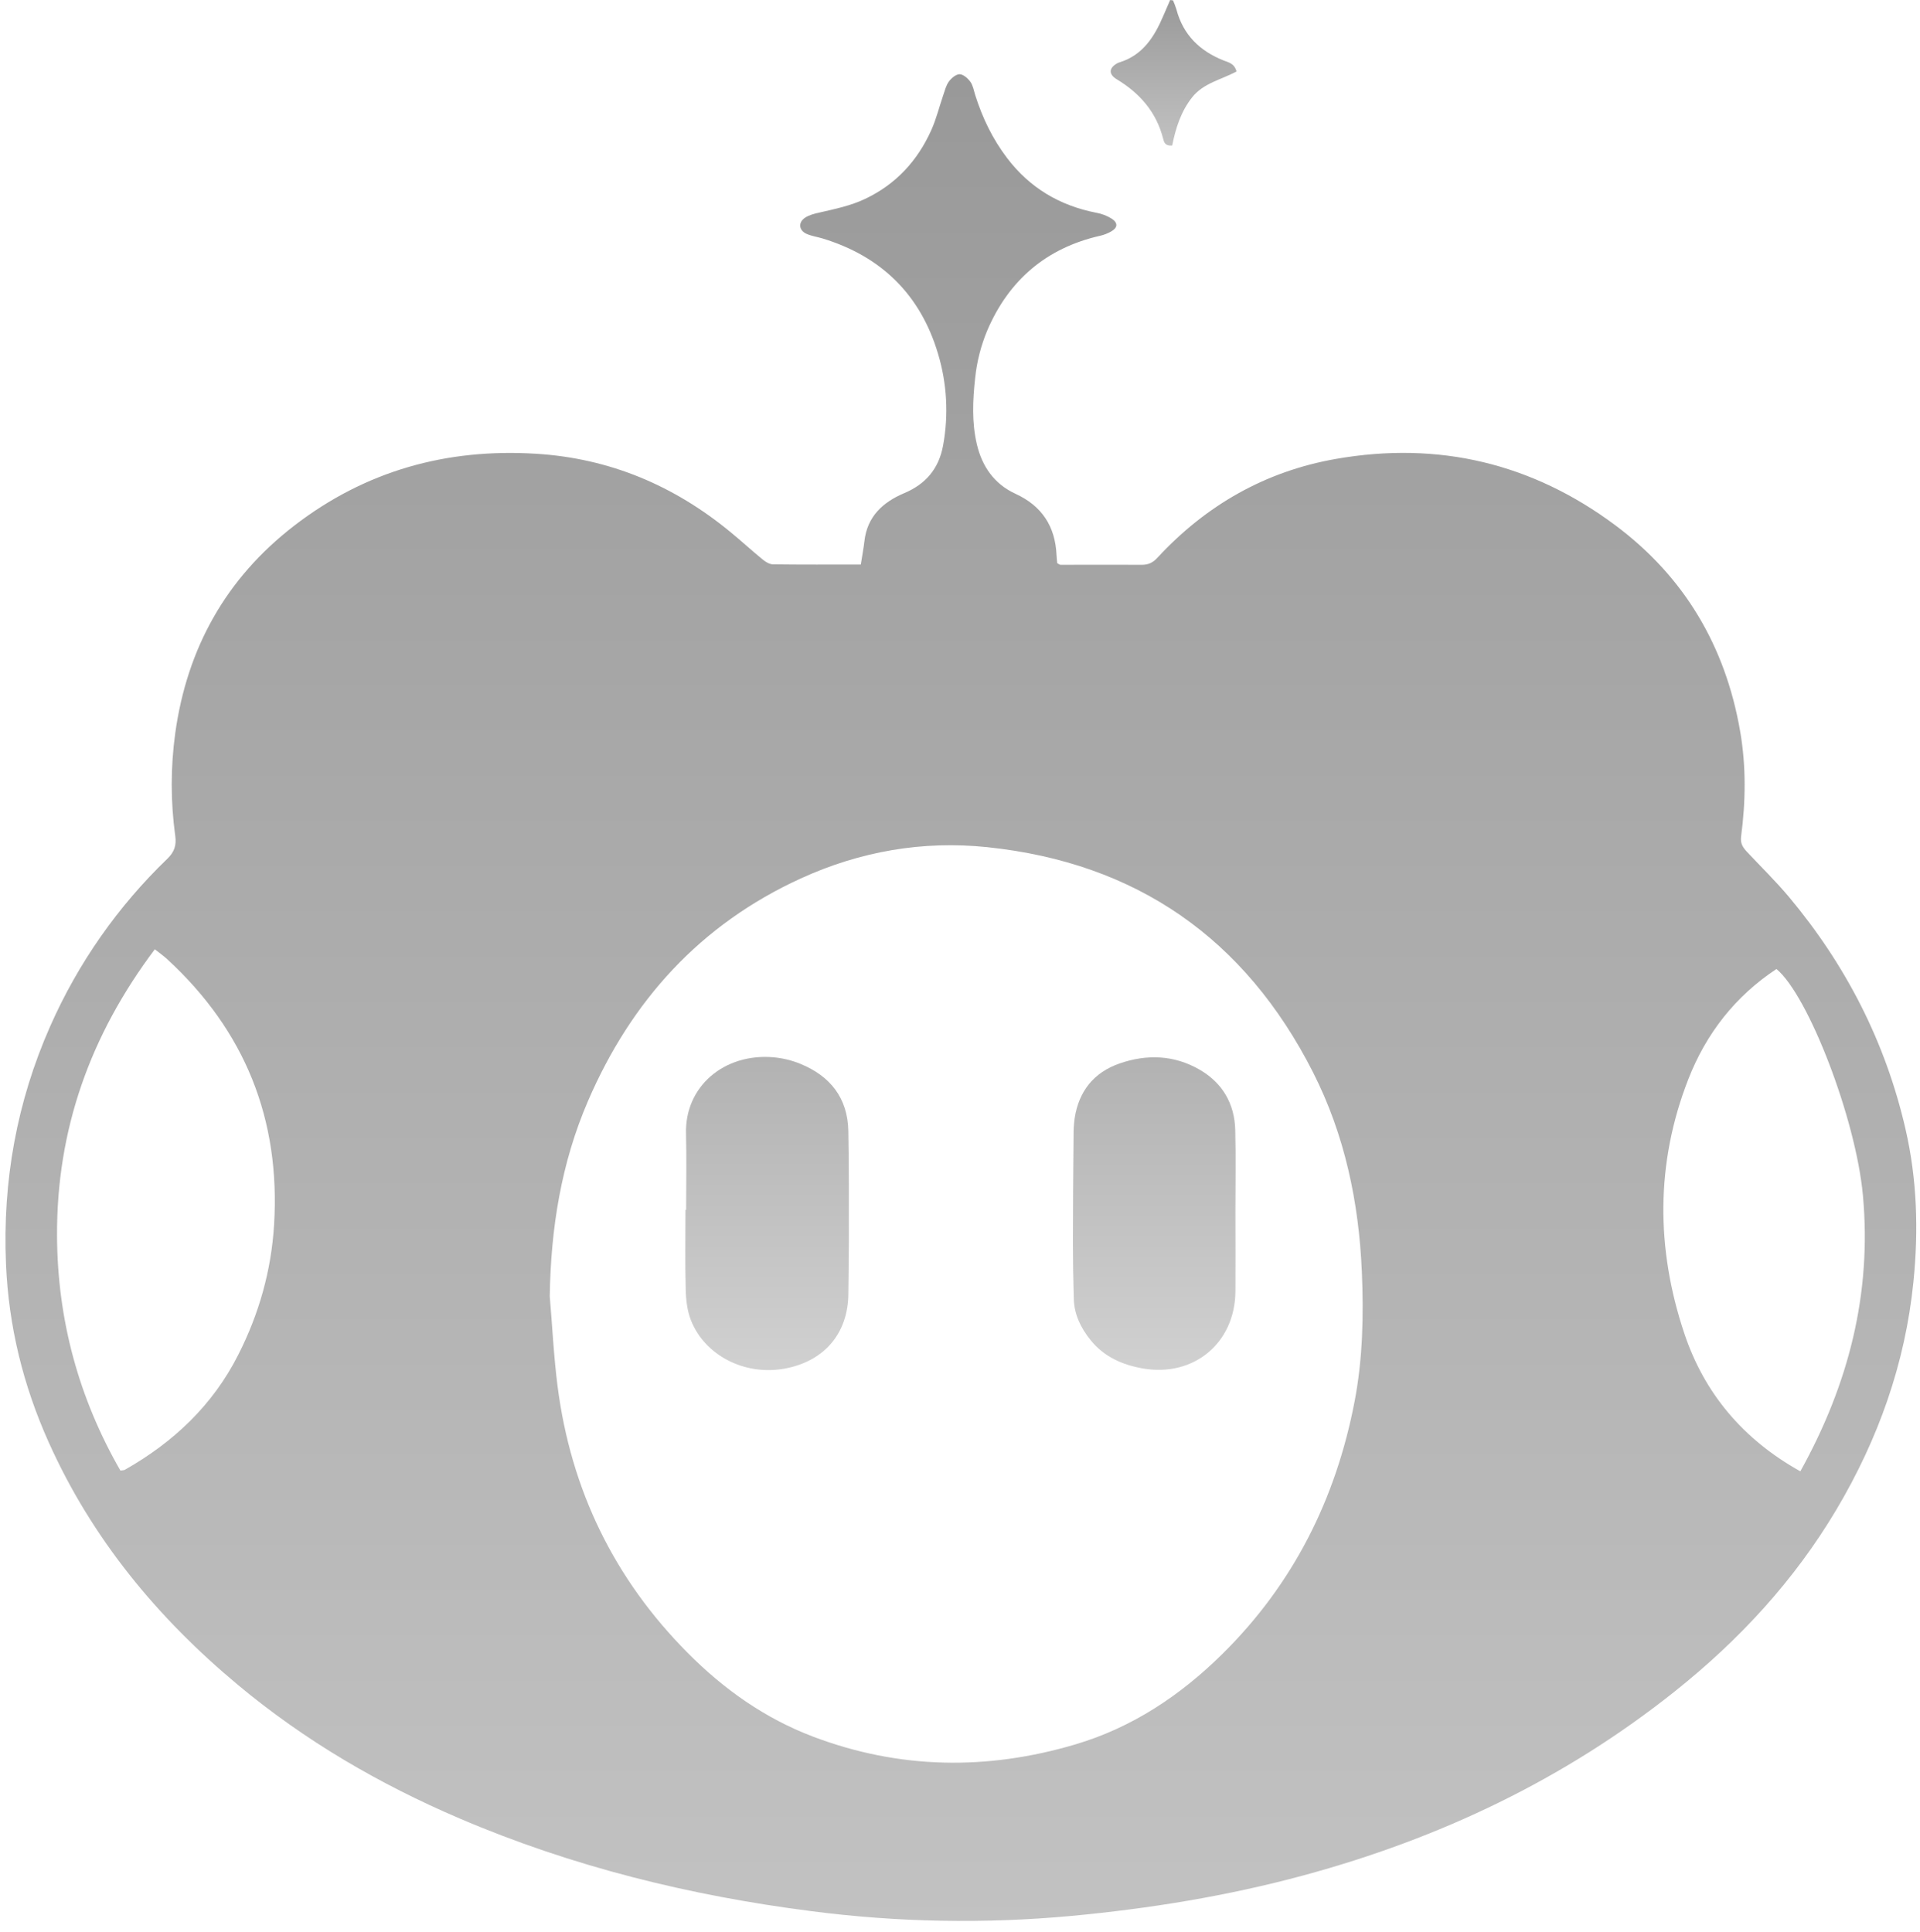
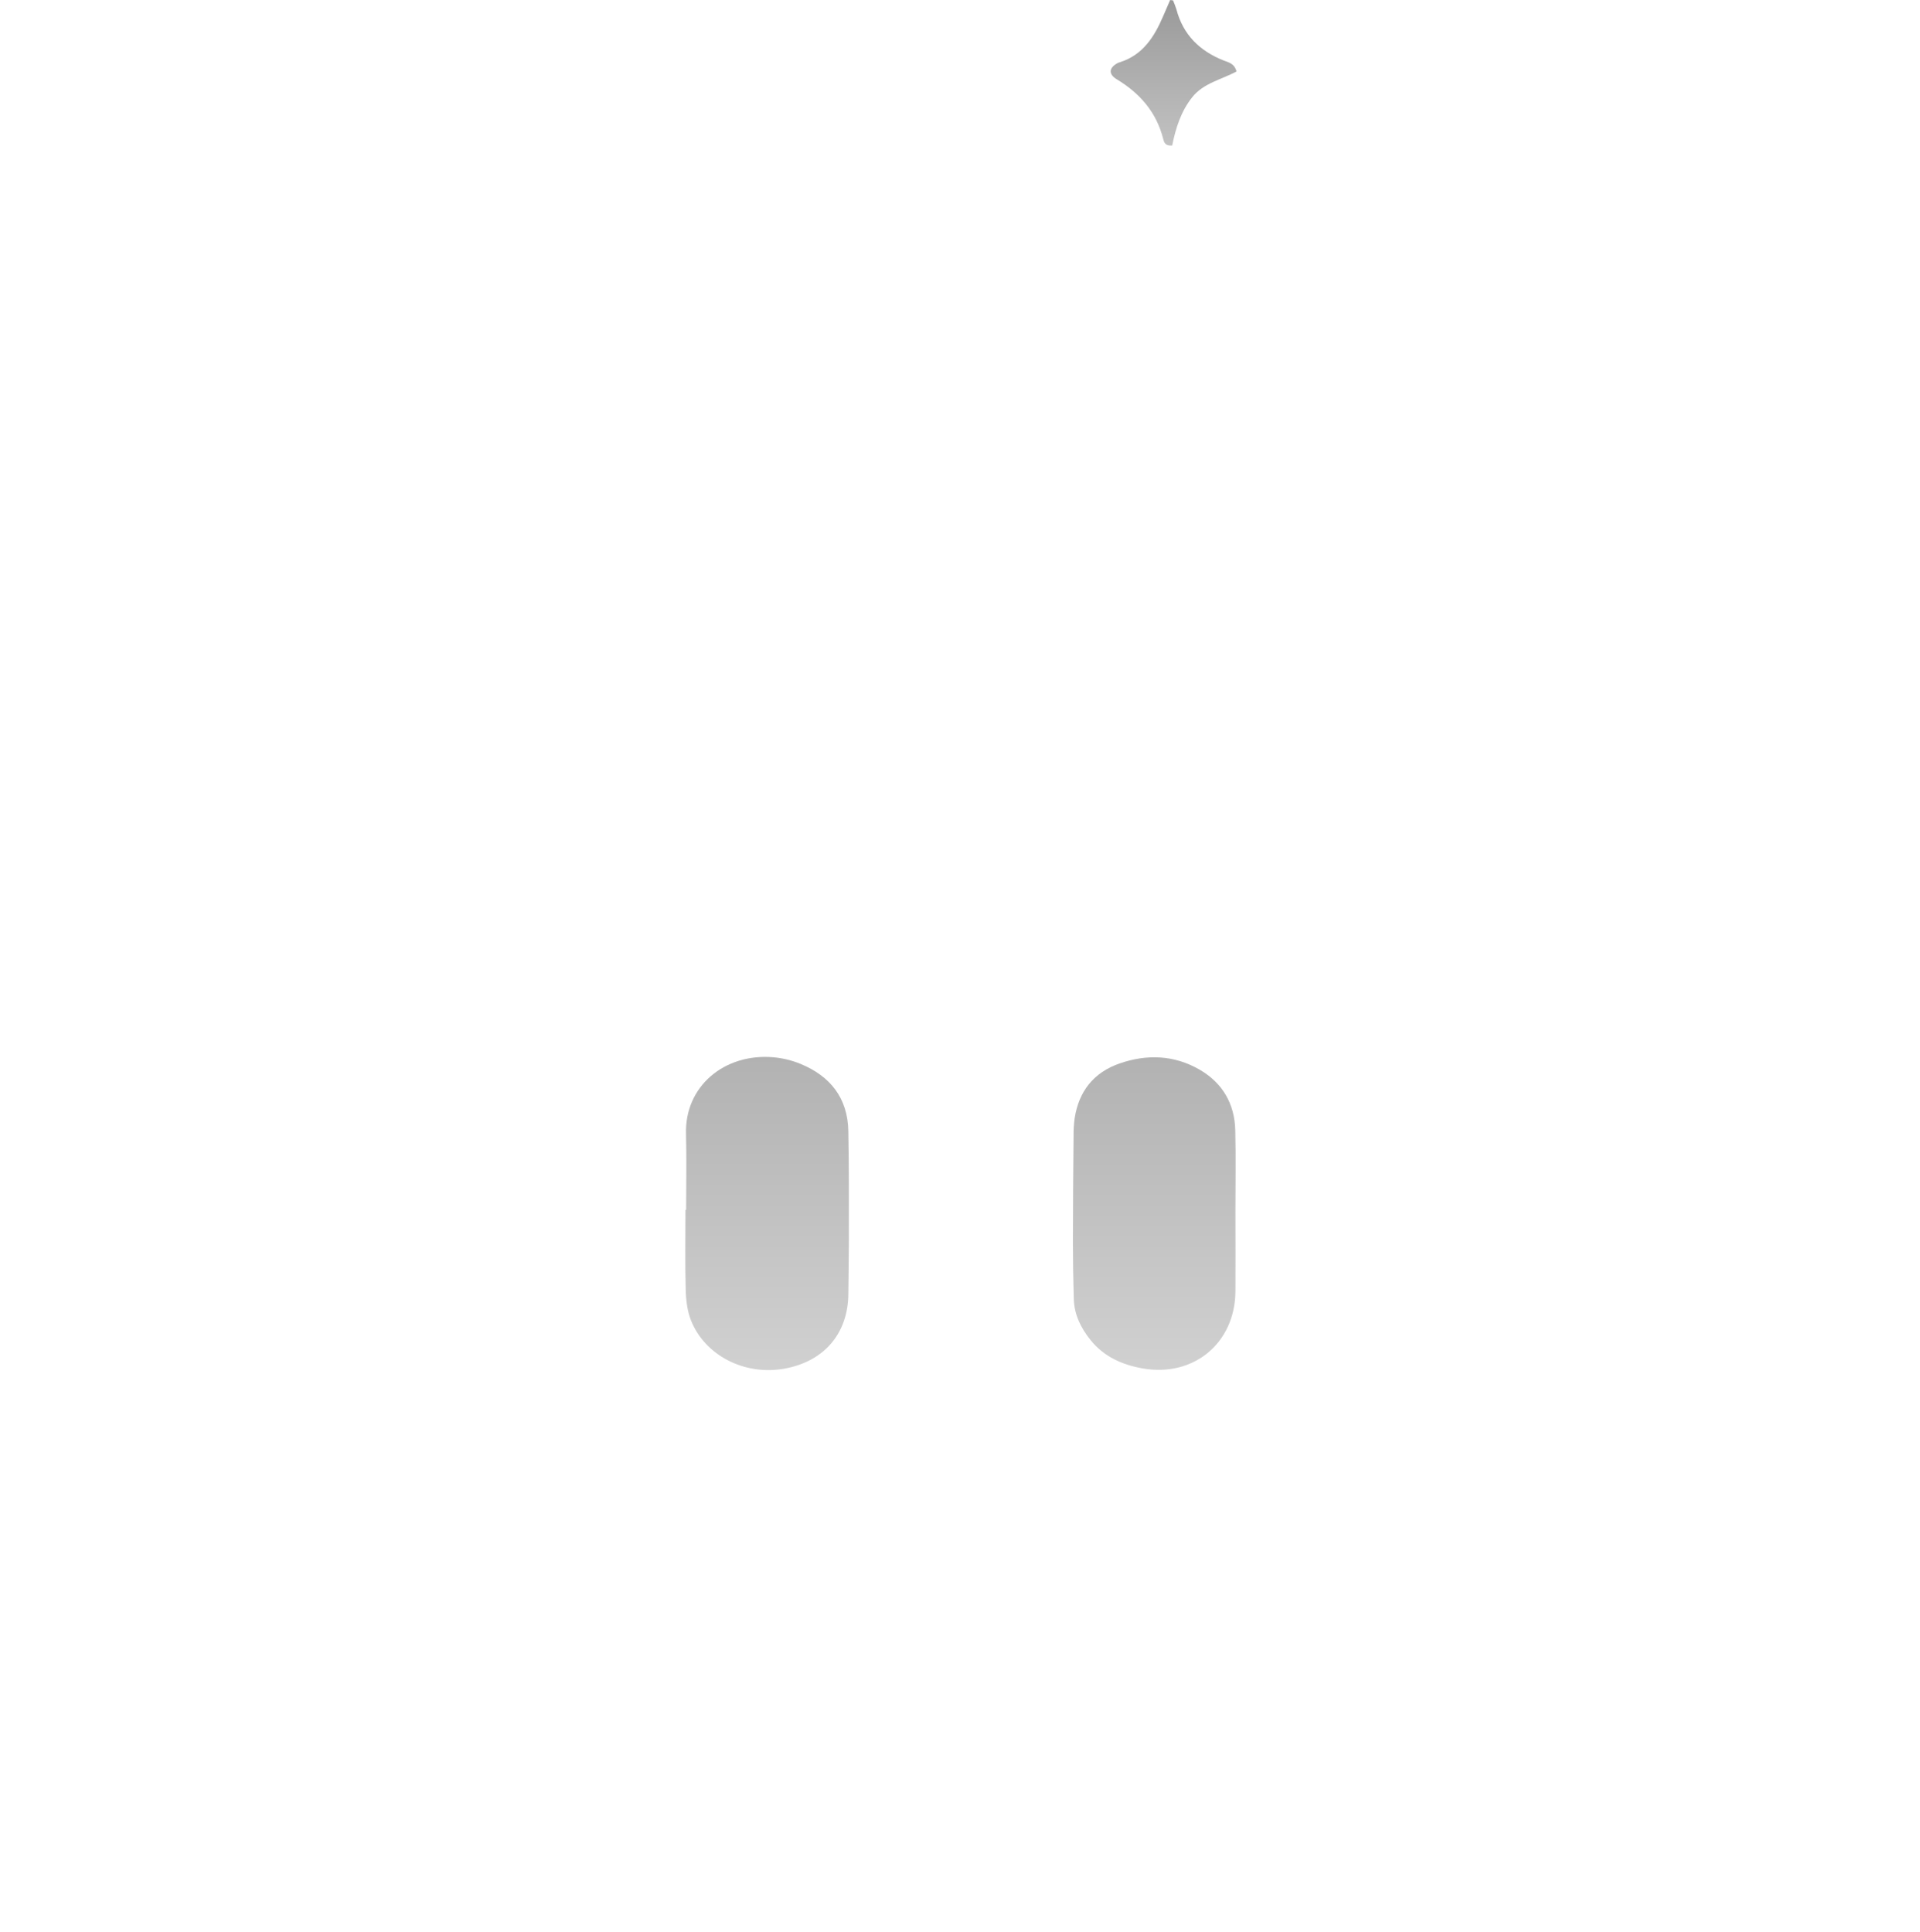
<svg xmlns="http://www.w3.org/2000/svg" width="157" height="158" viewBox="0 0 157 158" fill="none">
-   <path d="M70.388 46.17C70.504 45.429 70.617 44.85 70.684 44.26C70.911 42.235 72.199 41.066 73.941 40.331C75.71 39.586 76.772 38.316 77.116 36.441C77.578 33.937 77.436 31.358 76.7 28.919C75.267 24.114 72.079 20.973 67.27 19.504C66.834 19.371 66.37 19.31 65.957 19.128C65.323 18.848 65.248 18.194 65.824 17.809C66.16 17.584 66.591 17.474 66.995 17.386C68.265 17.092 69.535 16.837 70.726 16.273C73.265 15.074 75.031 13.146 76.161 10.623C76.561 9.73 76.796 8.762 77.114 7.832C77.251 7.434 77.352 6.999 77.591 6.668C77.796 6.387 78.18 6.063 78.476 6.07C78.772 6.078 79.149 6.412 79.354 6.7C79.56 6.988 79.631 7.415 79.747 7.784C80.335 9.643 81.168 11.371 82.357 12.933C84.215 15.373 86.66 16.817 89.651 17.401C90.098 17.48 90.525 17.645 90.908 17.886C91.437 18.239 91.397 18.627 90.854 18.933C90.579 19.089 90.282 19.206 89.974 19.278C85.563 20.276 82.493 22.909 80.731 27.023C80.216 28.257 79.882 29.56 79.742 30.89C79.542 32.701 79.452 34.541 79.883 36.355C80.315 38.169 81.318 39.59 83.019 40.375C85.209 41.38 86.29 43.05 86.395 45.416C86.404 45.627 86.43 45.839 86.449 46.056C86.547 46.105 86.637 46.191 86.728 46.191C88.942 46.191 91.156 46.178 93.371 46.191C93.9 46.191 94.268 46.021 94.64 45.617C98.616 41.319 103.469 38.542 109.241 37.531C117.618 36.064 125.274 37.876 132.095 42.965C137.746 47.184 141.089 52.857 142.292 59.798C142.79 62.669 142.749 65.548 142.37 68.423C142.292 69.018 142.55 69.346 142.892 69.71C144.025 70.916 145.212 72.079 146.278 73.346C150.943 78.92 154.178 85.226 155.812 92.326C156.764 96.452 156.886 100.619 156.464 104.822C155.791 111.525 153.578 117.713 150.159 123.47C146.721 129.259 142.214 134.131 136.96 138.319C127.927 145.523 117.716 150.361 106.603 153.371C100.36 155.063 94 156.093 87.575 156.693C80.511 157.345 73.397 157.214 66.362 156.303C56.436 155.034 46.787 152.661 37.573 148.716C31.029 145.916 24.923 142.359 19.445 137.788C12.862 132.296 7.512 125.826 3.982 117.952C1.9 113.312 0.702 108.468 0.49 103.361C0.204 96.59 1.372 90.11 4.111 83.917C6.383 78.776 9.636 74.128 13.686 70.231C14.267 69.668 14.433 69.126 14.332 68.373C13.946 65.577 13.946 62.742 14.332 59.946C15.304 52.998 18.478 47.294 24.057 42.993C29.893 38.495 36.525 36.656 43.843 37.11C49.858 37.483 55.111 39.708 59.732 43.515C60.629 44.255 61.487 45.04 62.385 45.775C62.614 45.963 62.93 46.15 63.209 46.153C65.569 46.183 67.928 46.17 70.388 46.17ZM44.954 106.021C45.165 108.477 45.28 110.944 45.595 113.385C46.685 121.848 50.225 129.134 56.249 135.192C59.189 138.154 62.545 140.529 66.454 142.015C73.519 144.701 80.704 144.801 87.918 142.667C92.574 141.292 96.509 138.669 99.948 135.273C105.753 129.546 109.229 122.596 110.762 114.636C111.438 111.12 111.512 107.558 111.359 103.999C111.113 98.307 109.962 92.81 107.369 87.699C101.821 76.765 92.94 70.561 80.734 69.284C75.45 68.732 70.331 69.626 65.484 71.842C57.275 75.594 51.624 81.831 48.084 90.038C45.885 95.125 45.036 100.492 44.954 106.021ZM9.846 120.27C10.064 120.233 10.143 120.239 10.2 120.208C14.187 117.951 17.395 114.927 19.486 110.792C21.179 107.452 22.181 103.927 22.411 100.176C22.942 91.54 20.029 84.296 13.67 78.443C13.37 78.167 13.035 77.932 12.658 77.636C7.375 84.656 4.616 92.404 4.664 101.096C4.699 107.954 6.446 114.354 9.846 120.27ZM147.216 120.329C151.153 113.241 153.072 105.789 152.331 97.749C151.752 91.467 147.855 81.383 145.263 79.248C141.891 81.47 139.509 84.538 138.056 88.258C135.374 95.123 135.411 102.129 137.726 109.049C139.352 113.913 142.501 117.703 147.216 120.329Z" fill="url(#paint0_linear_10621_5471)" fill-opacity="0.4" />
  <path d="M95.852 11.9C95.262 11.958 95.183 11.626 95.105 11.324C94.548 9.158 93.2 7.621 91.32 6.486C90.627 6.068 90.664 5.55 91.386 5.159C91.449 5.129 91.516 5.105 91.584 5.087C93.469 4.485 94.401 2.993 95.122 1.301C95.307 0.866 95.498 0.434 95.687 0L95.922 0.035C96.026 0.277 96.118 0.524 96.198 0.775C96.745 2.844 98.094 4.161 100.041 4.94C100.443 5.101 100.941 5.177 101.11 5.845C99.891 6.509 98.405 6.789 97.482 7.961C96.572 9.105 96.138 10.473 95.852 11.9Z" fill="url(#paint1_linear_10621_5471)" fill-opacity="0.4" />
  <path d="M56.105 98.945C56.105 96.868 56.15 94.791 56.096 92.716C55.99 88.85 59.217 86.133 63.217 86.465C63.987 86.532 64.743 86.715 65.459 87.008C67.892 88.008 69.316 89.8 69.368 92.49C69.427 95.48 69.409 98.473 69.412 101.465C69.412 102.908 69.378 104.351 69.37 105.794C69.356 109.066 67.372 111.364 64.112 111.938C60.869 112.51 57.627 110.848 56.494 107.965C56.196 107.2 56.093 106.322 56.071 105.491C56.014 103.311 56.052 101.127 56.052 98.945H56.105Z" fill="url(#paint2_linear_10621_5471)" fill-opacity="0.3" />
  <path d="M101.021 99.189C101.021 101.337 101.037 103.485 101.021 105.634C100.983 109.843 97.605 112.645 93.445 111.915C91.774 111.621 90.284 110.97 89.182 109.602C88.386 108.615 87.845 107.525 87.806 106.242C87.758 104.694 87.733 103.146 87.733 101.596C87.733 98.708 87.761 95.82 87.786 92.932C87.78 92.439 87.809 91.946 87.874 91.457C88.216 89.243 89.44 87.703 91.555 86.971C93.784 86.2 96.01 86.279 98.084 87.475C99.963 88.56 100.954 90.262 101.008 92.427C101.064 94.68 101.02 96.935 101.02 99.189H101.021Z" fill="url(#paint3_linear_10621_5471)" fill-opacity="0.3" />
  <defs>
    <linearGradient id="paint0_linear_10621_5471" x1="78.571" y1="6.07" x2="78.571" y2="157.1" gradientUnits="userSpaceOnUse">
      <stop />
      <stop offset="1" stop-color="#666666" />
    </linearGradient>
    <linearGradient id="paint1_linear_10621_5471" x1="95.966" y1="0" x2="95.966" y2="11.907" gradientUnits="userSpaceOnUse">
      <stop />
      <stop offset="1" stop-color="#666666" />
    </linearGradient>
    <linearGradient id="paint2_linear_10621_5471" x1="62.726" y1="86.438" x2="62.726" y2="112.05" gradientUnits="userSpaceOnUse">
      <stop />
      <stop offset="1" stop-color="#666666" />
    </linearGradient>
    <linearGradient id="paint3_linear_10621_5471" x1="94.385" y1="86.469" x2="94.385" y2="112.03" gradientUnits="userSpaceOnUse">
      <stop />
      <stop offset="1" stop-color="#666666" />
    </linearGradient>
  </defs>
</svg>